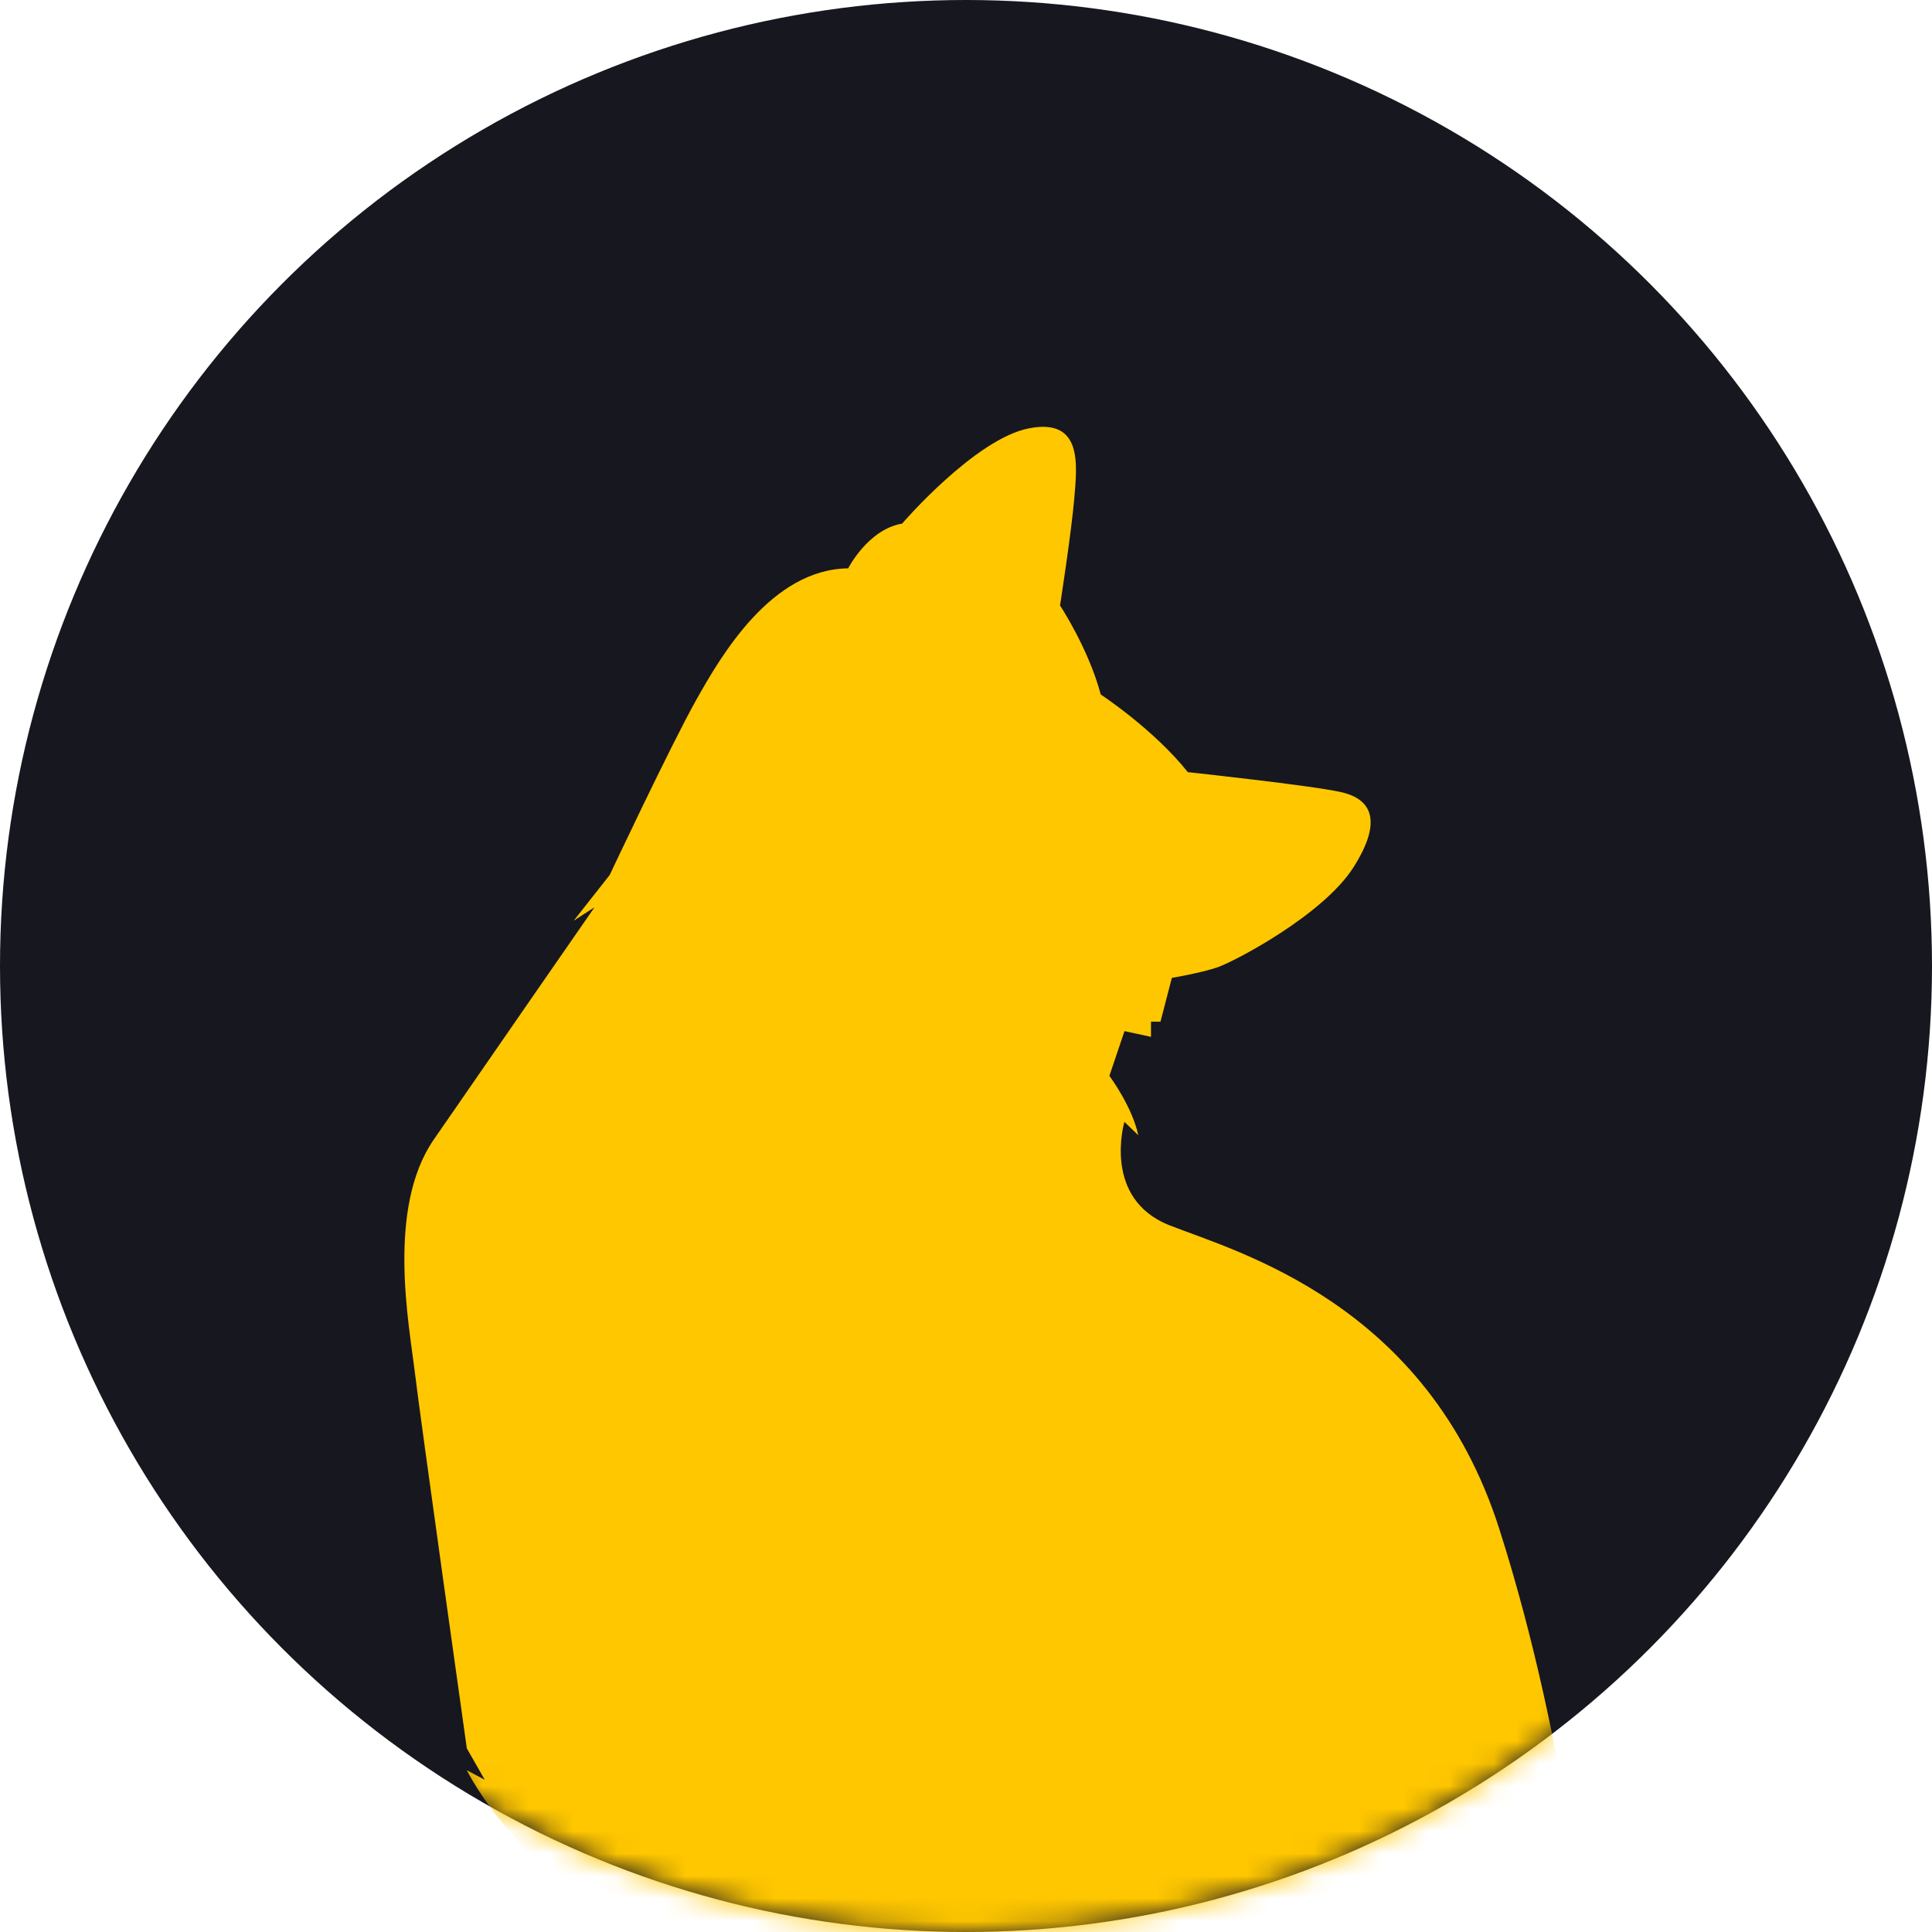
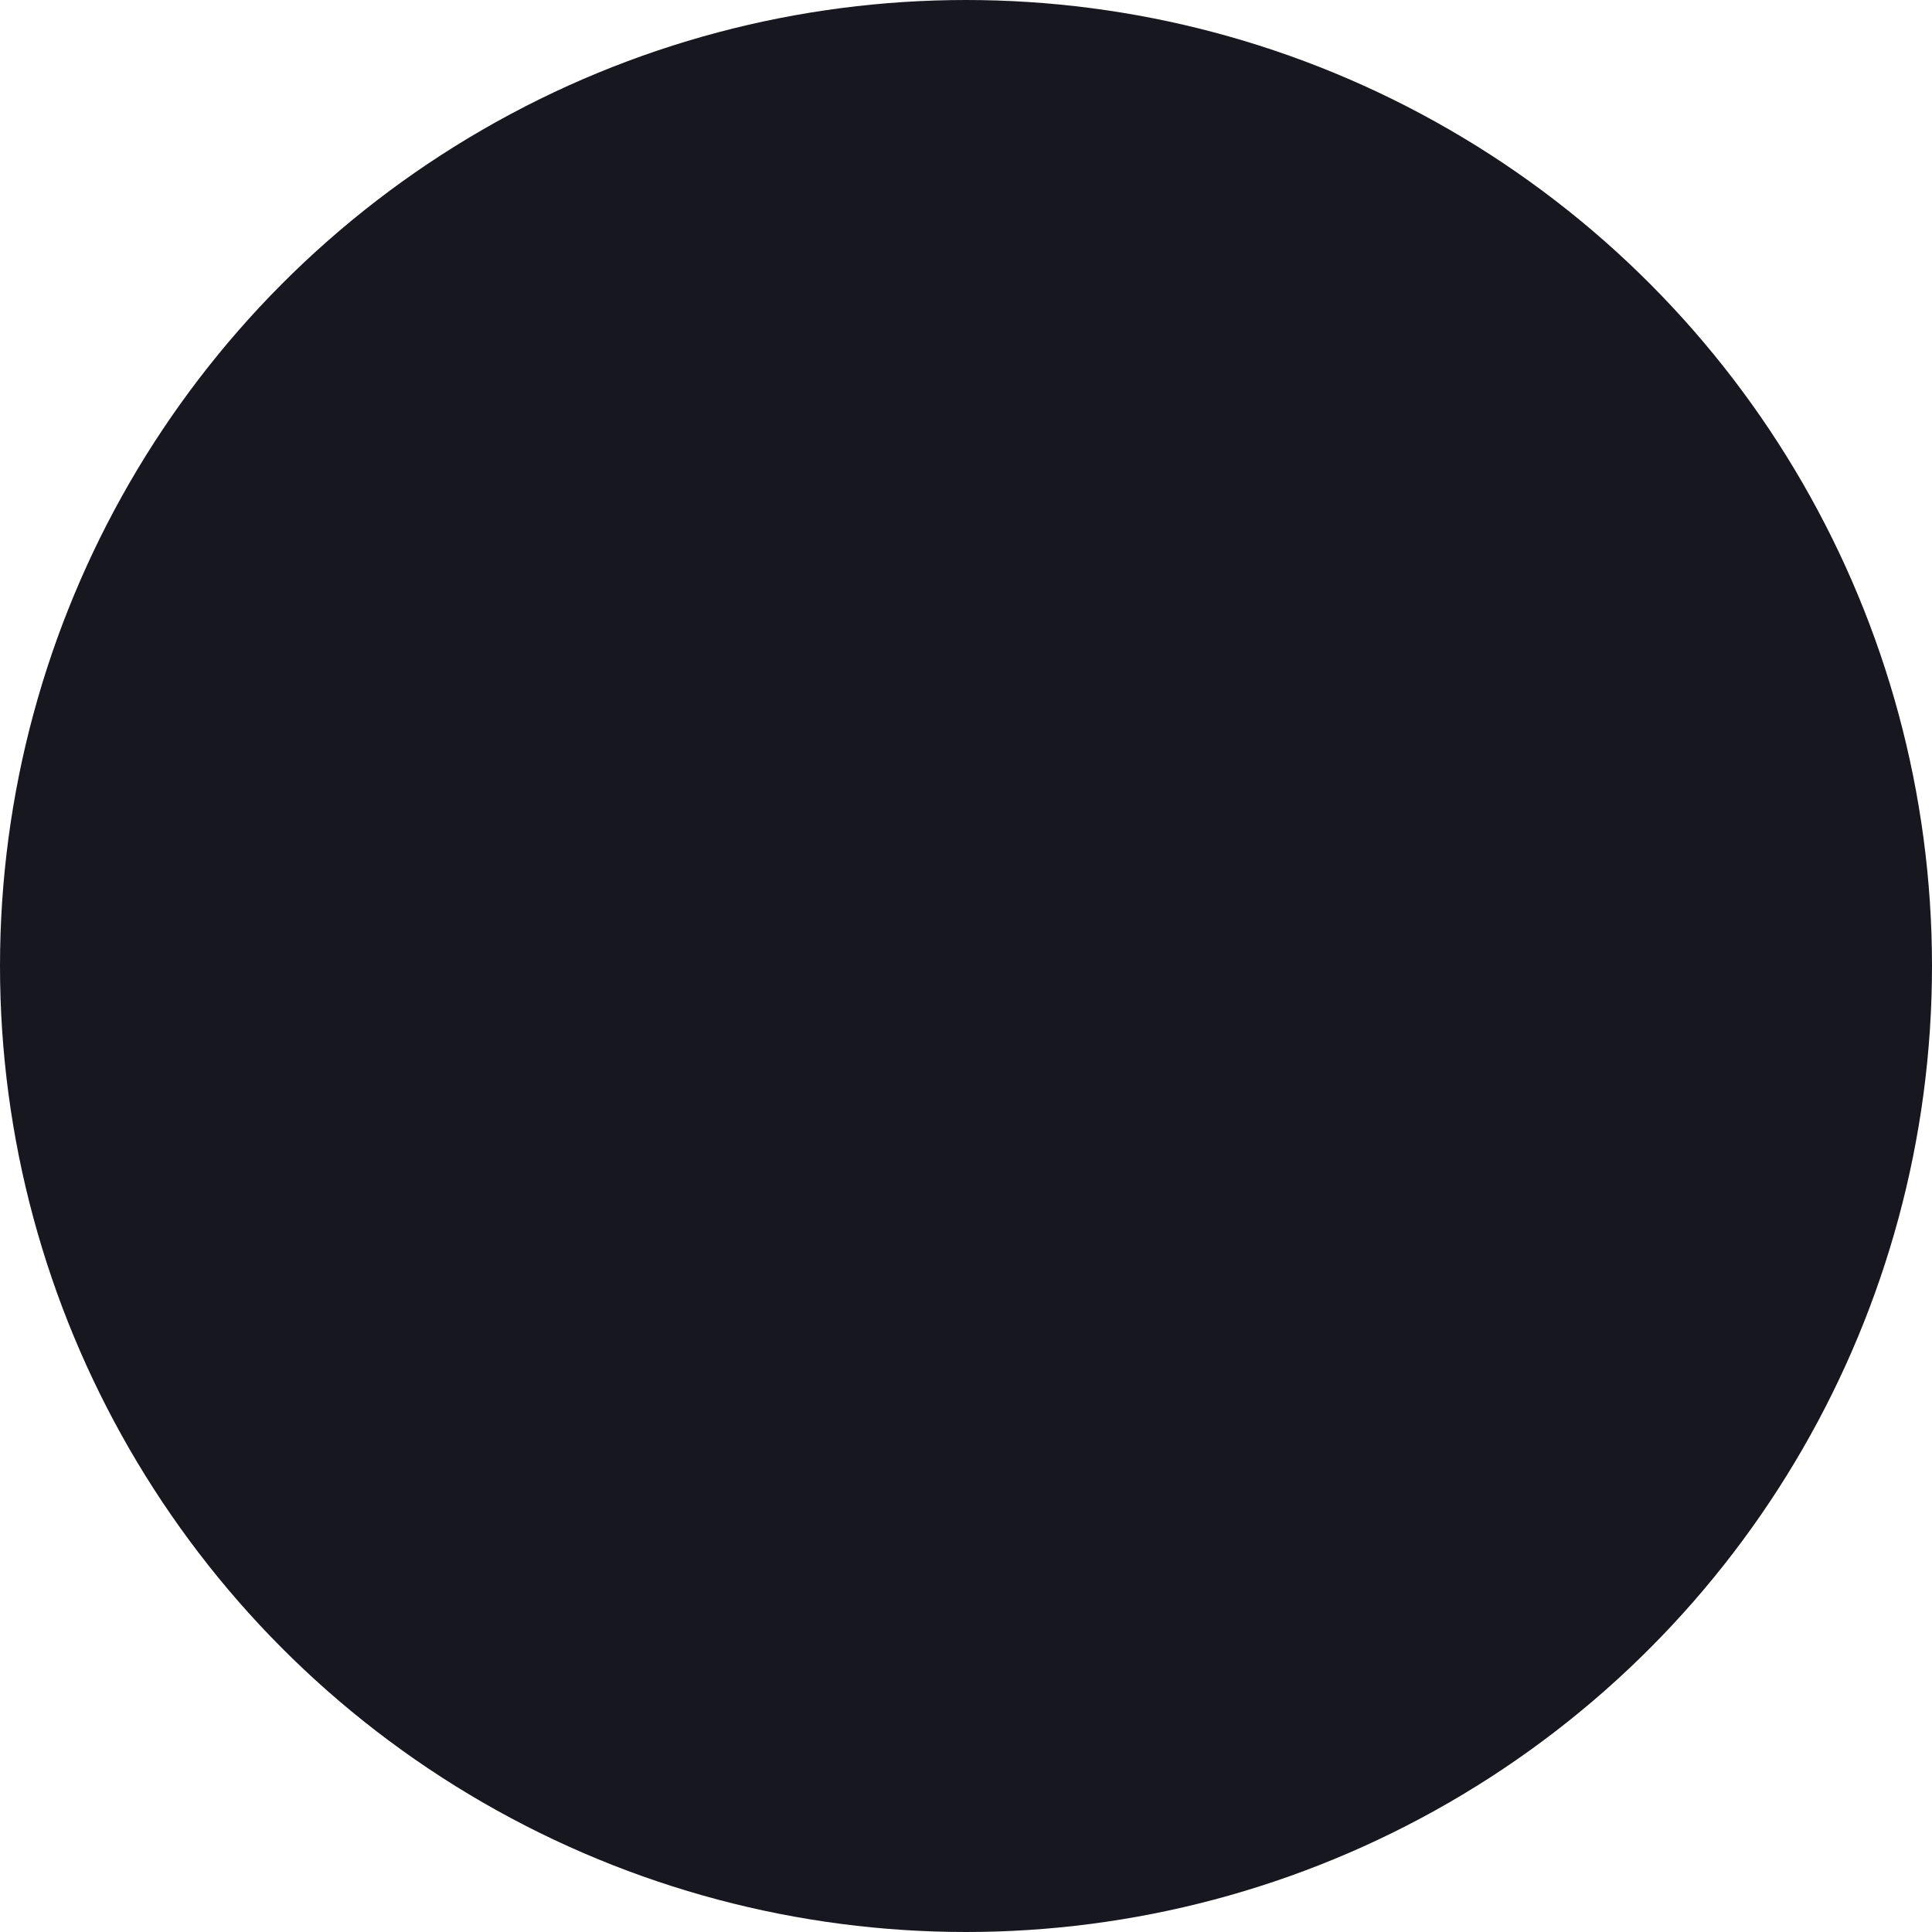
<svg xmlns="http://www.w3.org/2000/svg" width="86" height="86" viewBox="0 0 86 86" fill="none">
  <circle cx="43" cy="43" r="43" fill="#171720" />
  <mask id="mask0_2174_1252" style="mask-type:alpha" maskUnits="userSpaceOnUse" x="0" y="0" width="86" height="86">
-     <circle cx="43" cy="43" r="43" fill="#171720" />
-   </mask>
+     </mask>
  <g mask="url(#mask0_2174_1252)">
    <path d="M18.465 61.08C18.718 63.198 20.78 77.826 20.78 77.826L21.579 79.226L20.78 78.8C20.78 78.8 21.453 80.157 22.758 81.599C24.064 83.041 24.191 83.424 24.191 86.261C24.191 89.099 26.337 96.989 26.337 96.989L26.864 96.154L27.251 98.925L27.363 98.473L28.653 102.119L28.569 101.214C28.569 101.214 29.859 105.482 29.832 106.754C29.805 108.025 29.137 110.152 29.137 110.152L28.526 110.534C28.526 110.534 26.925 110.766 26.864 112.316C26.802 113.863 28.231 113.905 28.231 113.905C28.78 114.373 30.086 114.033 30.086 114.033C30.8 114.837 32.95 114.671 32.95 114.671C33.331 115.181 34.256 115.223 34.256 115.223C34.256 115.223 34.256 115.606 34.763 116.07C35.27 116.538 37.332 116.538 37.332 116.538C37.797 117.091 40.996 117.214 42.344 116.538C43.692 115.861 44.998 109.711 44.998 109.711C47.778 111.914 54.137 111.195 54.137 111.195C54.137 113.484 55.739 113.399 55.739 113.399C56.749 115.475 59.233 114.458 59.233 114.458C60.497 115.177 62.21 114.613 63.277 113.538C64.345 112.463 70.071 112.123 72.824 111.219C75.578 110.314 75.409 108.281 75.409 108.281C76.588 107.546 76.53 106.131 76.53 106.131C76.53 106.131 85.401 106.413 89.783 102.007C94.165 97.596 96.676 90.545 93.716 84.255C90.067 76.512 83.101 76.172 80.125 73.57C77.84 71.572 73.665 73.91 76.868 77.471C80.282 81.267 90.063 82.106 88.8 90.417C87.248 100.607 73.3 98.813 73.216 97.708C73.132 96.606 71.615 95.334 71.953 92.11C72.29 88.89 70.774 88.38 70.774 88.38C70.774 88.38 69.933 78.035 66.73 68.031C63.527 58.026 55.105 55.737 52.071 54.547C49.038 53.36 50.051 49.939 50.051 49.939L50.67 50.534C50.389 49.235 49.383 47.89 49.383 47.89L50.055 45.899L51.234 46.154V45.478H51.657L52.163 43.529C52.163 43.529 53.427 43.317 54.184 43.062C54.94 42.807 58.899 40.731 60.247 38.608C61.595 36.486 61.004 35.554 59.698 35.261C58.392 34.963 52.874 34.371 52.874 34.371C51.357 32.462 48.999 30.916 48.999 30.916C48.45 28.859 47.186 26.953 47.186 26.953C47.186 26.953 47.693 23.691 47.82 22.183C47.947 20.679 48.2 18.599 45.8 19.067C43.4 19.535 40.155 23.308 40.155 23.308C38.638 23.563 37.755 25.299 37.755 25.299C34.344 25.341 32.109 29.157 30.973 31.19C29.836 33.223 27.14 38.949 27.14 38.949L25.539 40.982L26.464 40.387C26.464 40.387 21.41 47.677 19.306 50.731C17.201 53.785 18.211 58.958 18.465 61.076V61.08ZM35.481 94.77L37.447 100.197L36.211 110.766L35.481 94.77Z" fill="#FFC700" />
  </g>
</svg>